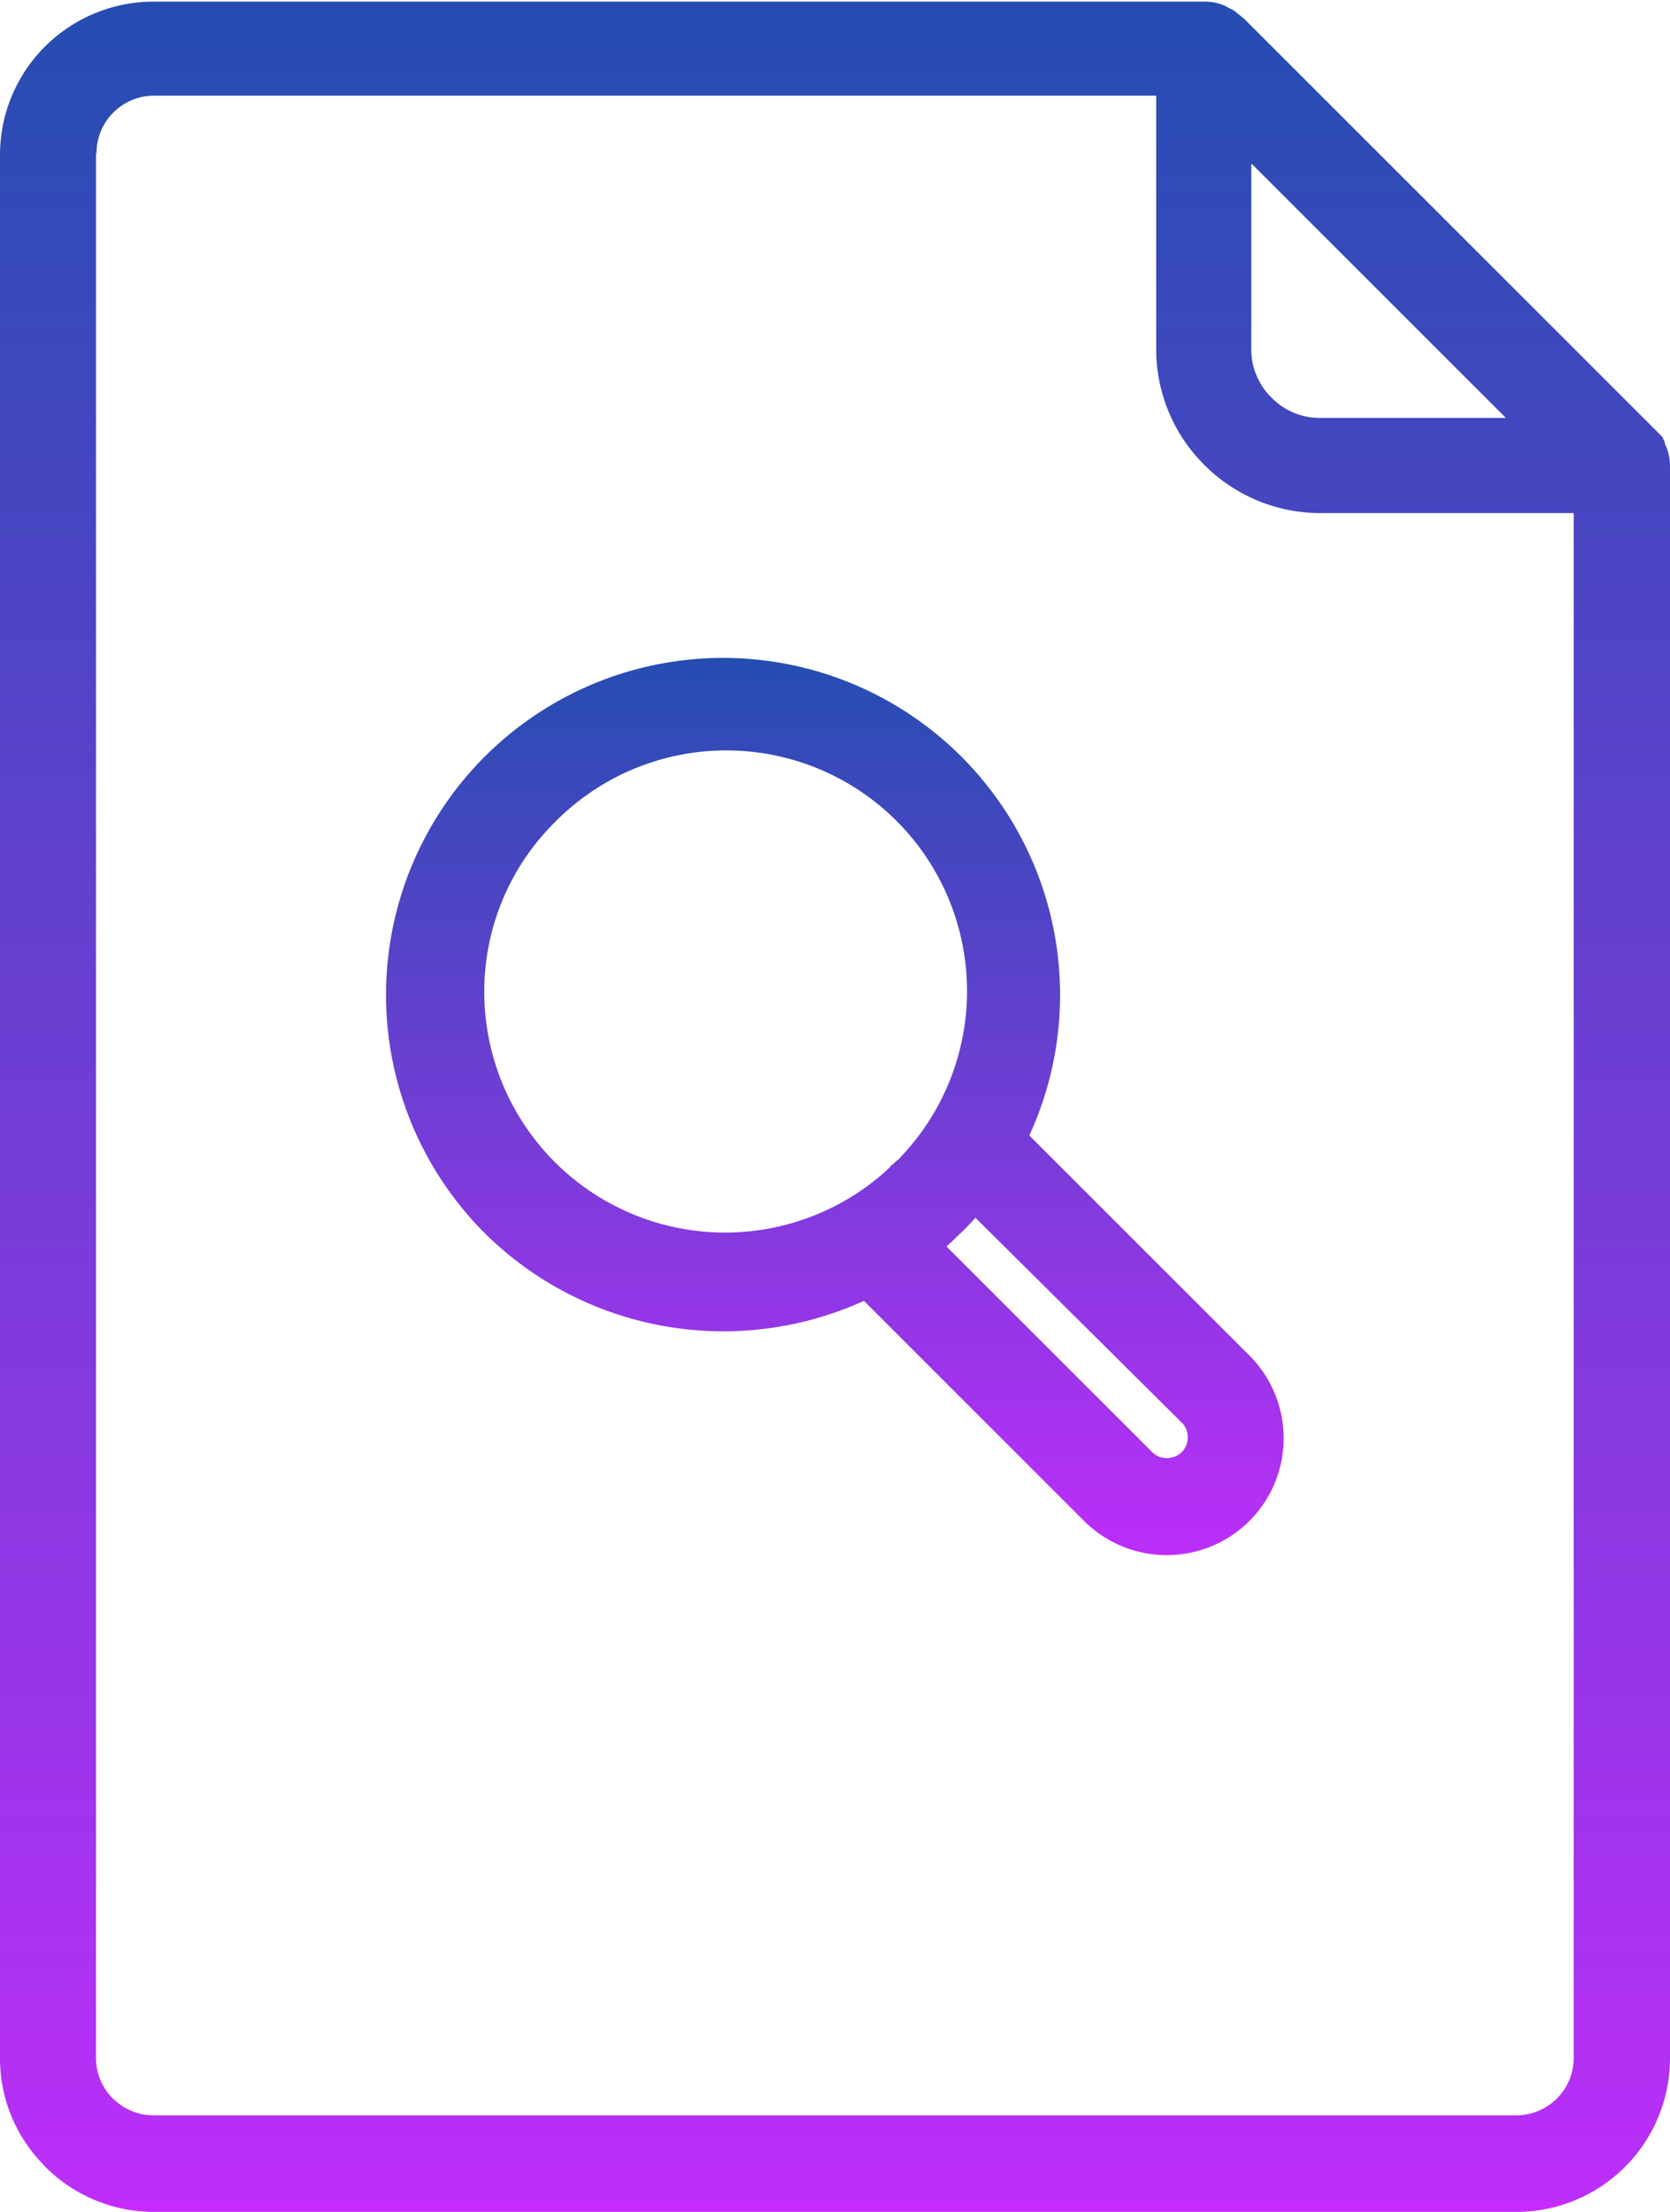
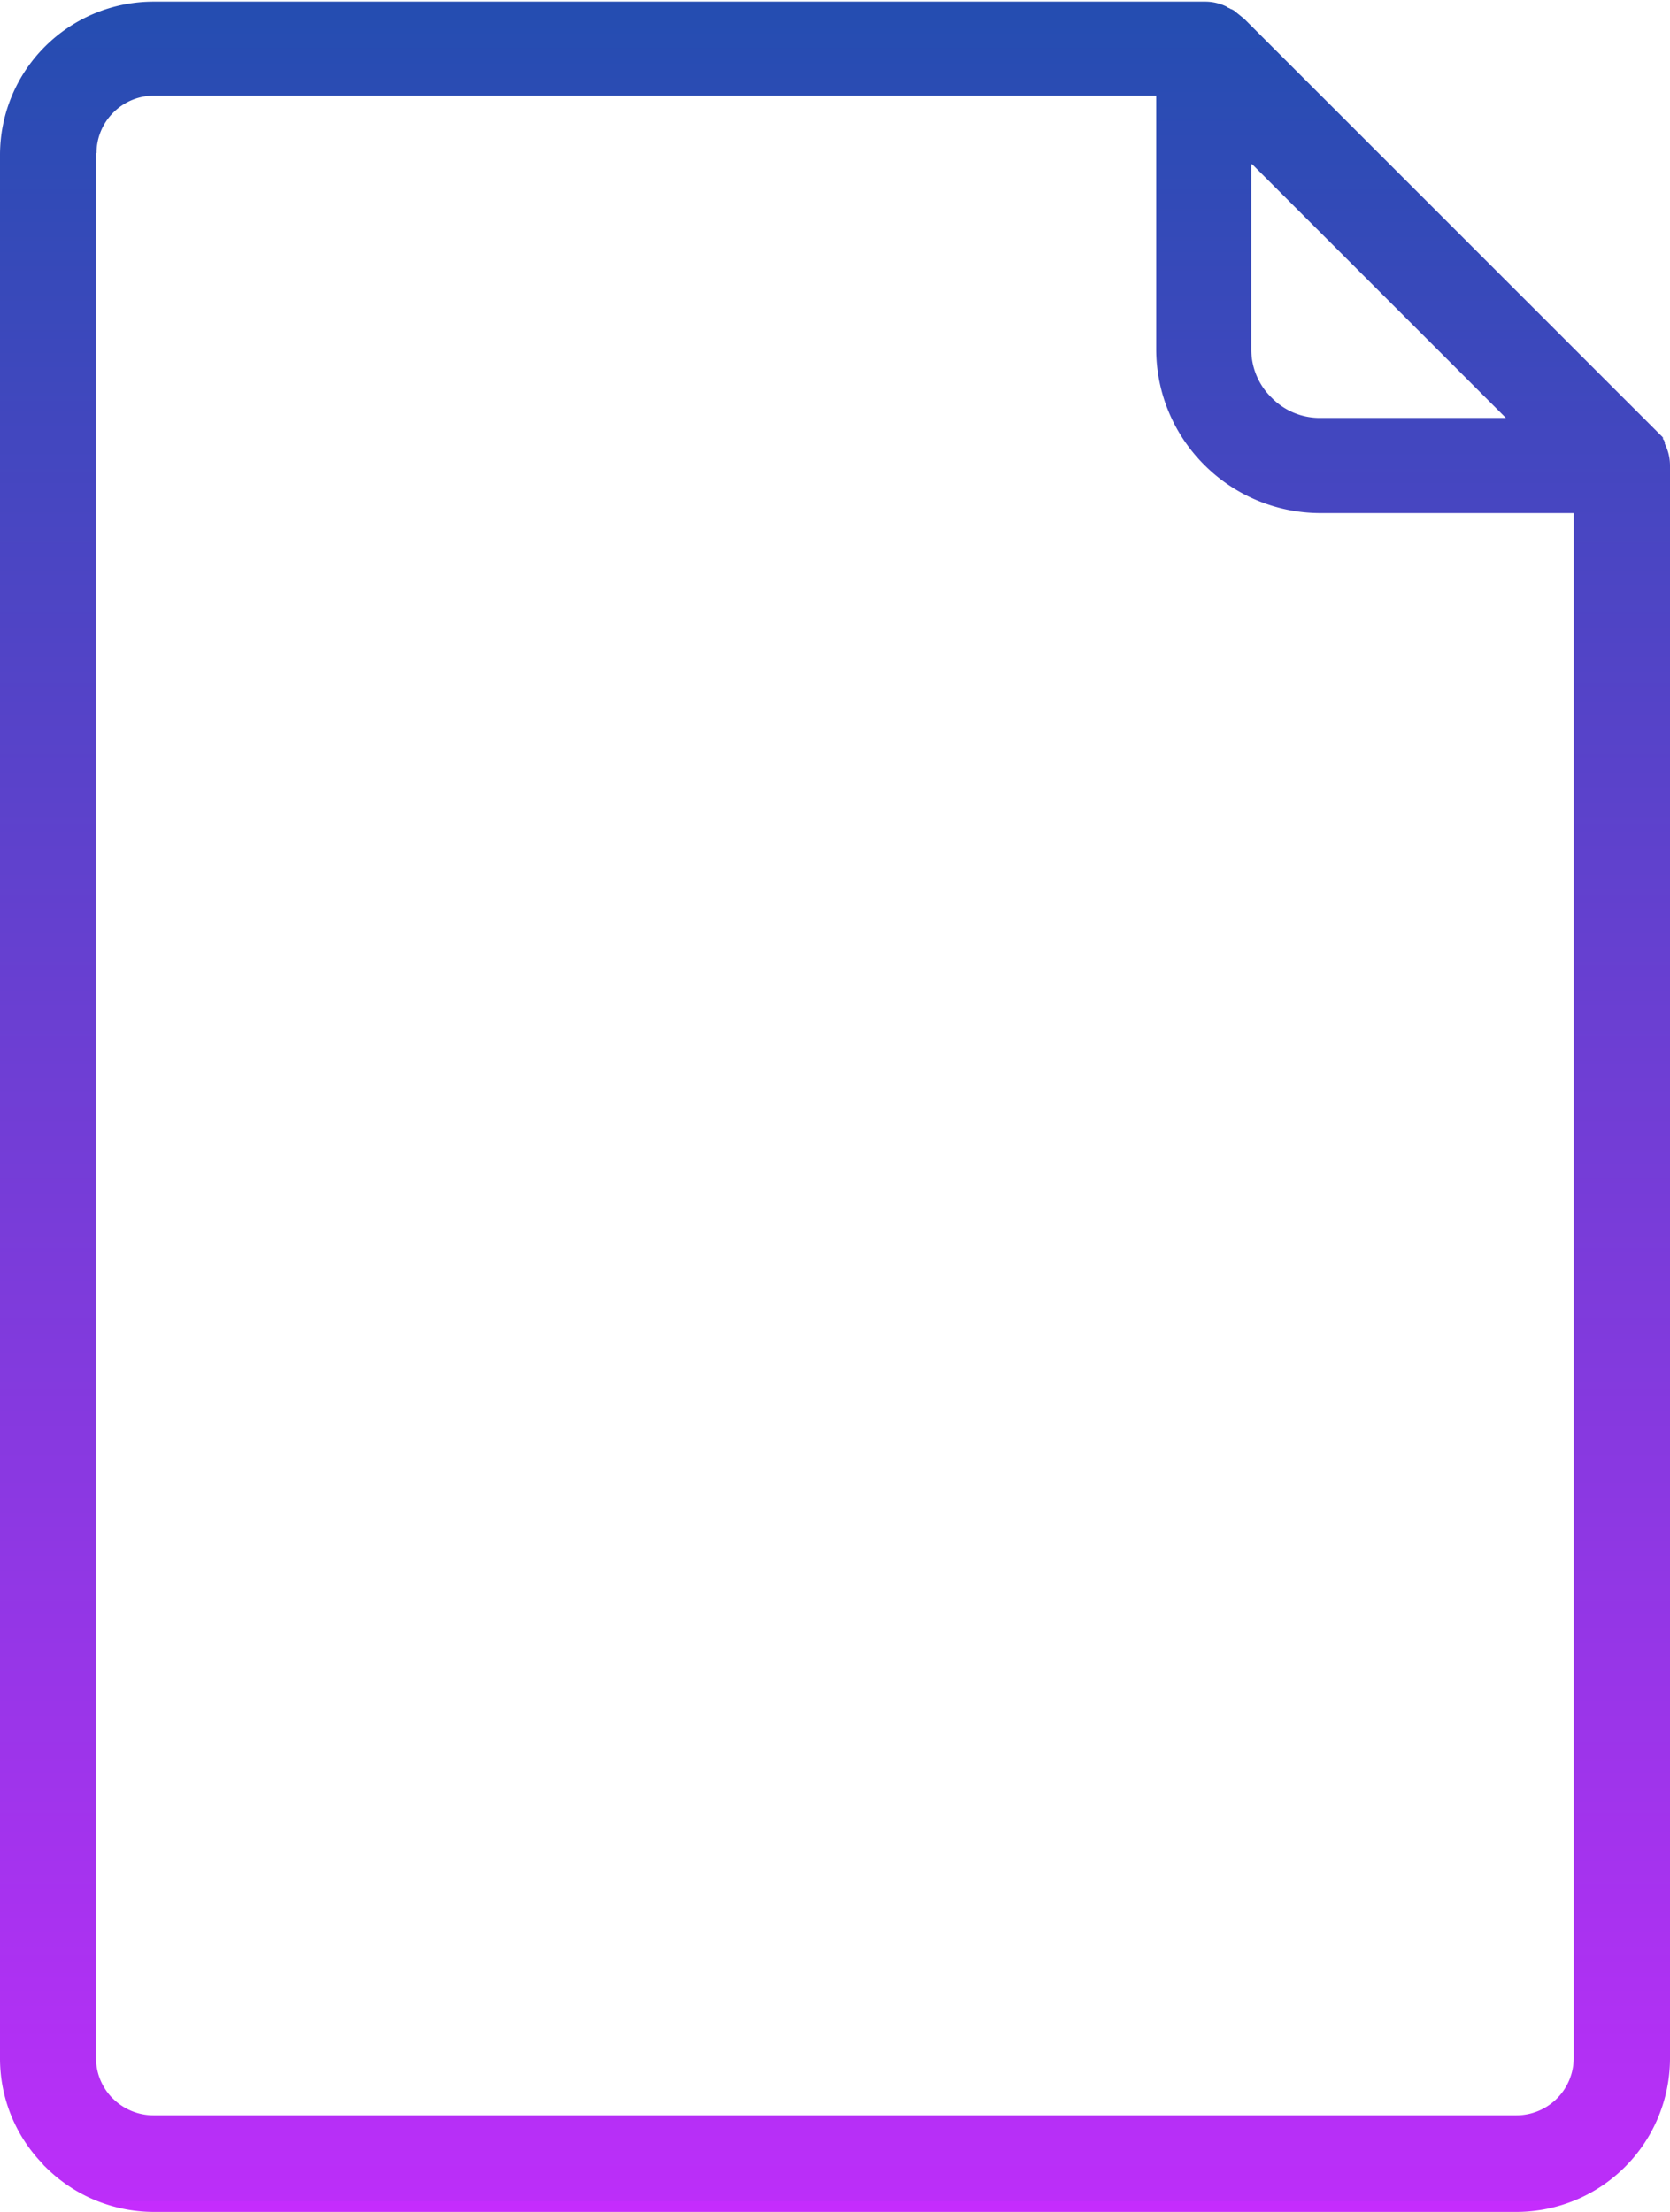
<svg xmlns="http://www.w3.org/2000/svg" width="16.456" height="21.799" viewBox="0 0 16.456 21.799">
  <defs>
    <linearGradient id="linear-gradient" x1="0.5" x2="0.5" y2="1" gradientUnits="objectBoundingBox">
      <stop offset="0" stop-color="#254db1" />
      <stop offset="1" stop-color="#bc2ef9" />
      <stop offset="1" stop-color="#c52cfd" />
    </linearGradient>
  </defs>
  <g id="noun-search-5832932" transform="translate(-19.2 -9.2)">
    <g id="グループ_1737" data-name="グループ 1737" transform="translate(19.2 9.2)">
-       <path id="パス_960" data-name="パス 960" d="M19.646,30.555A1.511,1.511,0,0,0,20.715,31H34.144a1.514,1.514,0,0,0,1.512-1.512v-15.7a.475.475,0,0,0-.051-.214h0l0-.005h0l0-.005h0l0-.005h0l-.005-.011h0l0-.005h0l-.013-.016h0l0-.005h0l0-.005h0l0,0h0l0,0h0l0,0h0l0,0h0l0-.005,0,0v0l0,0,0,0,0,0,0,0,0,0,0,0,0,0,0,0,0,0,0,0,0,0,0,0,0,0,0,0-.005-.005-.005-.005-4.1-4.1a.32.32,0,0,0-.032-.029l0,0L31.355,9.3h0l-.005,0,0,0-.005-.005,0,0h0l-.011-.005-.005,0h0a.067.067,0,0,0-.019-.011h0l-.011-.005h0l-.005,0,0-.005h0a.474.474,0,0,0-.219-.053H20.712a1.515,1.515,0,0,0-1.069.443h0a1.509,1.509,0,0,0-.443,1.066V29.487a1.492,1.492,0,0,0,.417,1.036A.174.174,0,0,0,19.646,30.555ZM31.539,10.819l2.5,2.5H32.2a.662.662,0,0,1-.47-.2l0,0a.662.662,0,0,1-.2-.47V10.819Zm-11.388-.11a.564.564,0,0,1,.166-.4h0a.564.564,0,0,1,.4-.166h9.876v2.5a1.61,1.61,0,0,0,.476,1.141h0a1.617,1.617,0,0,0,1.138.473h2.5V29.484a.565.565,0,0,1-.564.564H20.712a.568.568,0,0,1-.4-.166.123.123,0,0,1-.019-.019.564.564,0,0,1-.147-.379V10.709Z" transform="translate(-19.2 -9.2)" fill="url(#linear-gradient)" />
-       <path id="パス_961" data-name="パス 961" d="M36.763,40.1a3.339,3.339,0,0,0,1.386-.3l2.169,2.169a1.154,1.154,0,0,0,1.63,0h0a1.154,1.154,0,0,0,0-1.63h0l-2.169-2.169a3.321,3.321,0,1,0-5.367.962A3.338,3.338,0,0,0,36.763,40.1Zm2.38-1.007h0l.005-.005,0,0,0,0c.032-.035.067-.069.1-.107L41.281,41h0a.2.2,0,0,1,.059.144.206.206,0,0,1-.059.147h0a.215.215,0,0,1-.147.059.2.2,0,0,1-.144-.059l-2.028-2.028c.035-.029.069-.061.1-.093l0,0,0,0,0,0,0,0,0,0,0,0,0,0,0,0h0l.005-.005,0,0,0,0,0,0,0,0,0,0,0,0,0,0,0,0,0,0,0,0h0l0,0,0,0,0,0,0,0,0,0,0,0,0,0,0,0,0,0,0,0ZM35.086,35.1A2.372,2.372,0,0,1,38.5,38.394l0,0-.005.008-.013.008v0l-.005.005-.005.005-.005.005h0l-.011.008-.005.005-.005.005h0l-.005.005-.005.005-.005.005,0,0-.005,0-.005.005-.005.005-.008.011,0,0-.005.005-.005.005-.005.005h0a2.275,2.275,0,0,1-.385.291h0a2.373,2.373,0,0,1-3.6-2.03A2.348,2.348,0,0,1,35.086,35.1Z" transform="translate(-29.636 -26.979)" fill="url(#linear-gradient)" />
+       <path id="パス_960" data-name="パス 960" d="M19.646,30.555A1.511,1.511,0,0,0,20.715,31H34.144a1.514,1.514,0,0,0,1.512-1.512v-15.7a.475.475,0,0,0-.051-.214h0l0-.005h0l0-.005h0l0-.005h0l-.005-.011h0l0-.005h0l-.013-.016h0l0-.005h0l0-.005h0l0,0h0l0,0h0l0,0h0l0,0h0l0-.005,0,0v0l0,0,0,0,0,0,0,0,0,0,0,0,0,0,0,0,0,0,0,0,0,0,0,0,0,0,0,0-.005-.005-.005-.005-4.1-4.1a.32.32,0,0,0-.032-.029l0,0L31.355,9.3h0l-.005,0,0,0-.005-.005,0,0l-.011-.005-.005,0h0a.067.067,0,0,0-.019-.011h0l-.011-.005h0l-.005,0,0-.005h0a.474.474,0,0,0-.219-.053H20.712a1.515,1.515,0,0,0-1.069.443h0a1.509,1.509,0,0,0-.443,1.066V29.487a1.492,1.492,0,0,0,.417,1.036A.174.174,0,0,0,19.646,30.555ZM31.539,10.819l2.5,2.5H32.2a.662.662,0,0,1-.47-.2l0,0a.662.662,0,0,1-.2-.47V10.819Zm-11.388-.11a.564.564,0,0,1,.166-.4h0a.564.564,0,0,1,.4-.166h9.876v2.5a1.61,1.61,0,0,0,.476,1.141h0a1.617,1.617,0,0,0,1.138.473h2.5V29.484a.565.565,0,0,1-.564.564H20.712a.568.568,0,0,1-.4-.166.123.123,0,0,1-.019-.019.564.564,0,0,1-.147-.379V10.709Z" transform="translate(-19.2 -9.2)" fill="url(#linear-gradient)" />
    </g>
  </g>
</svg>